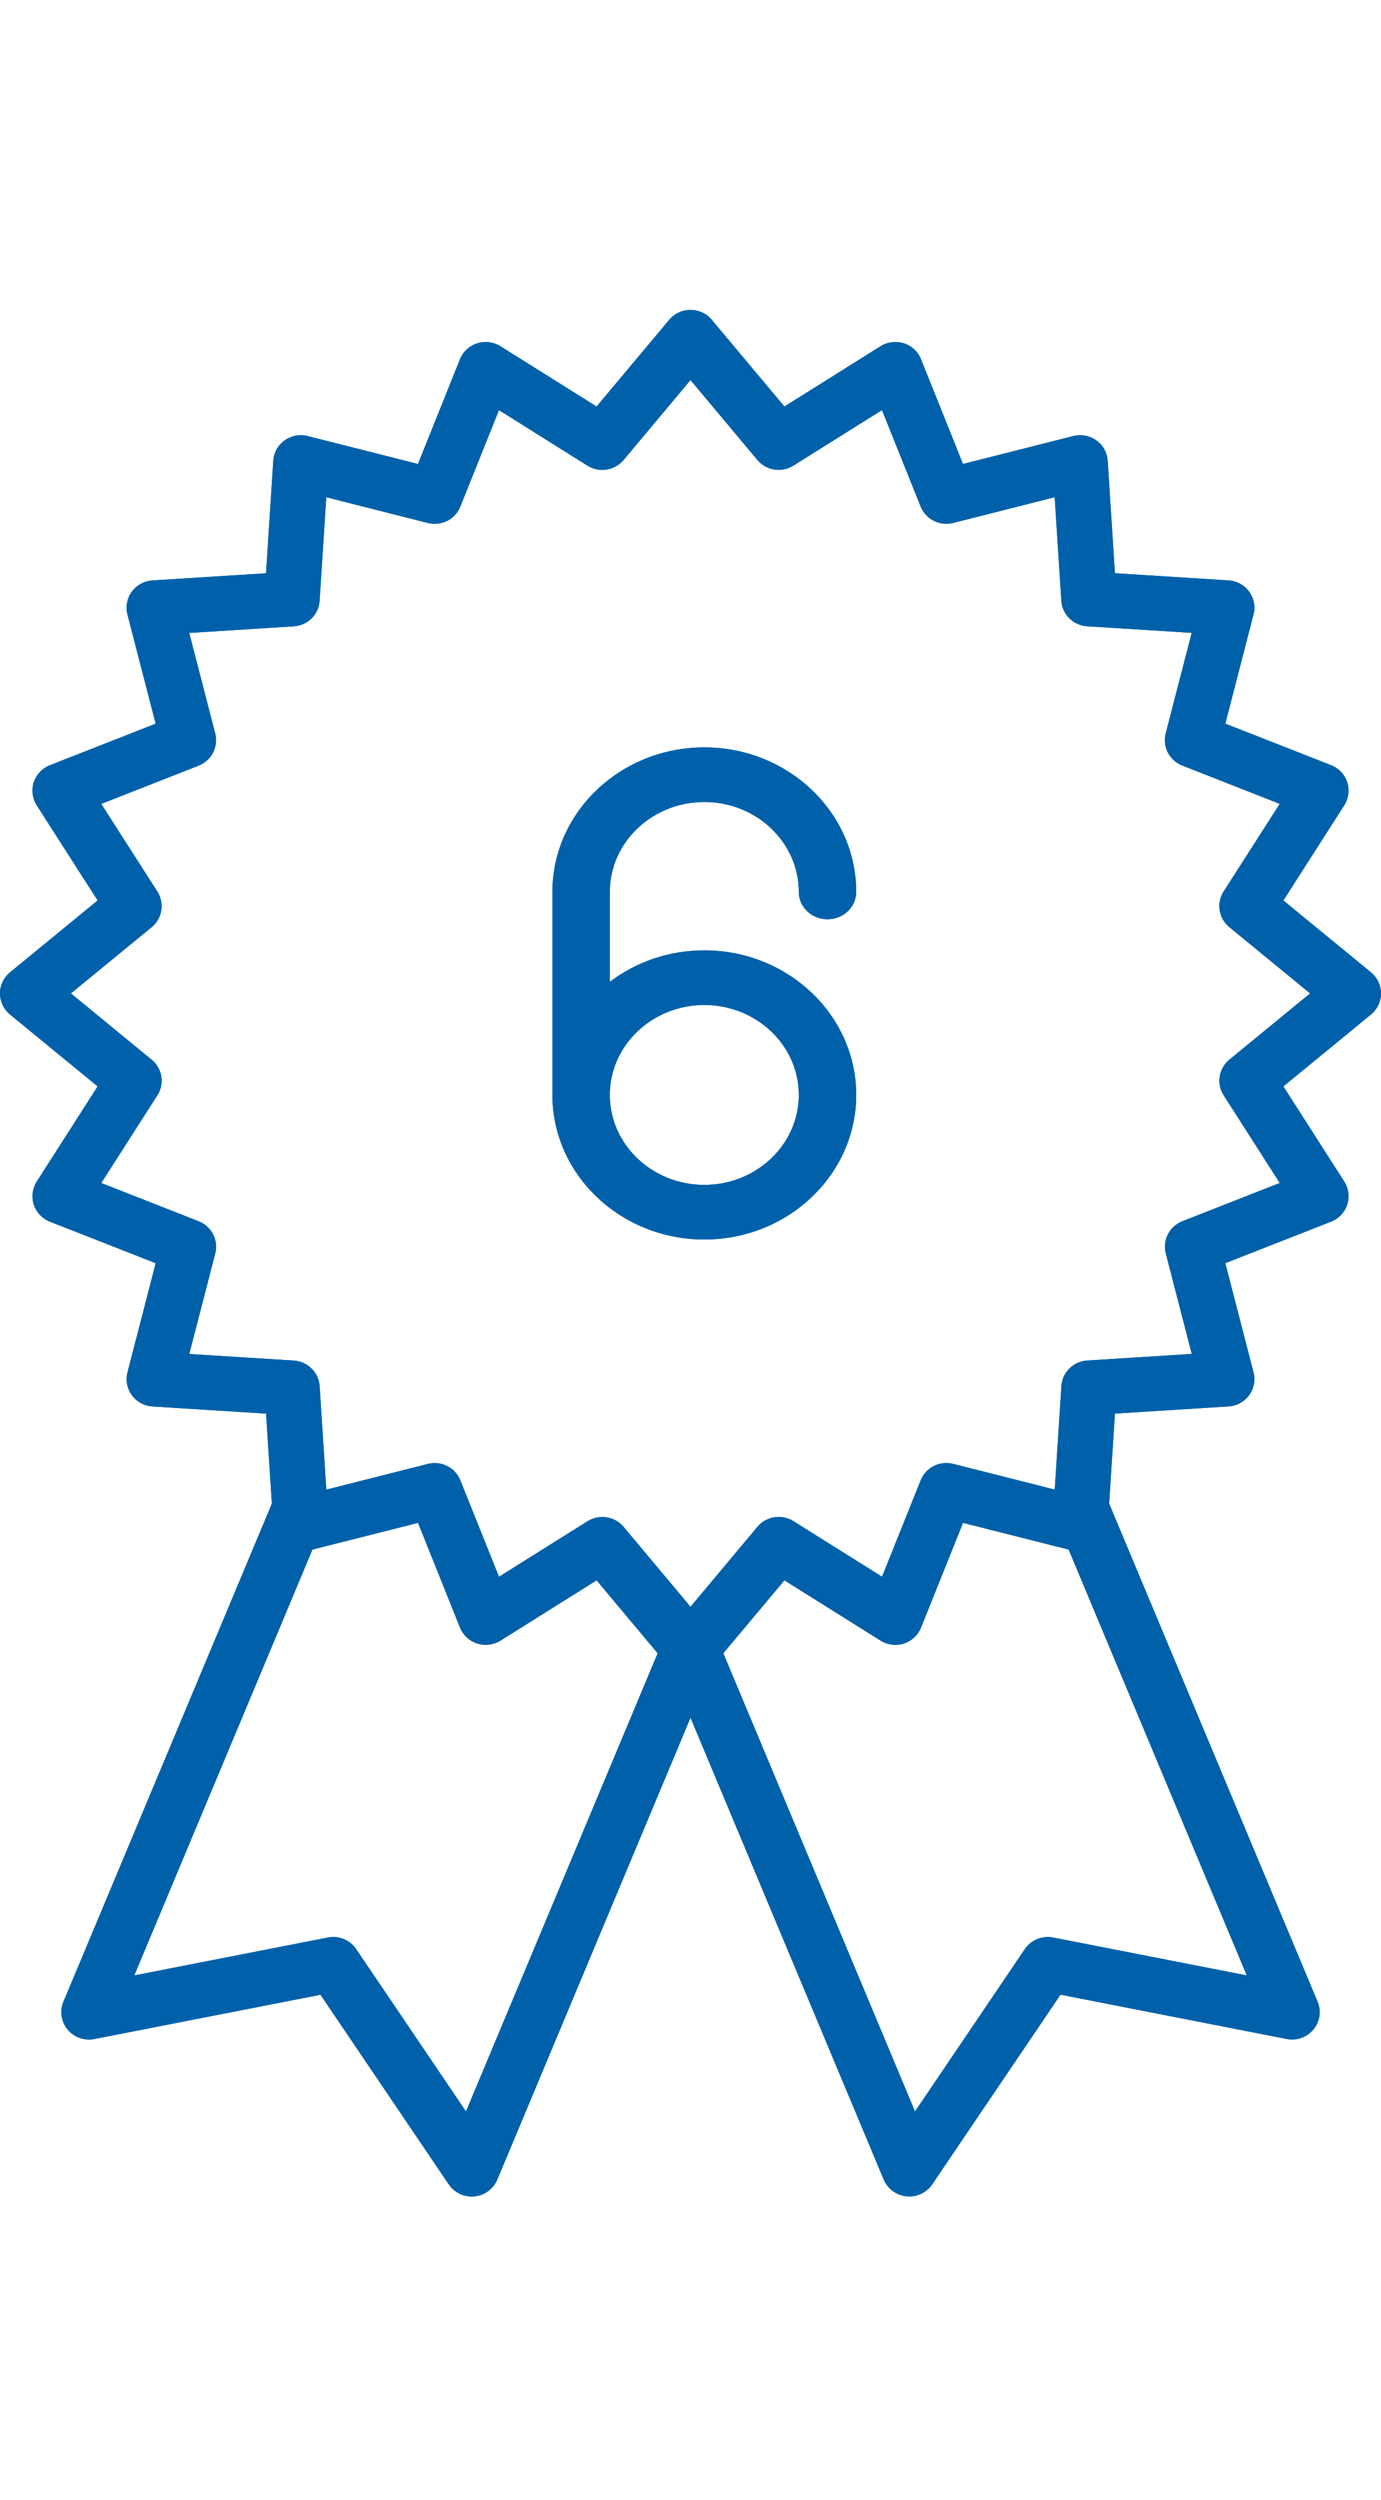
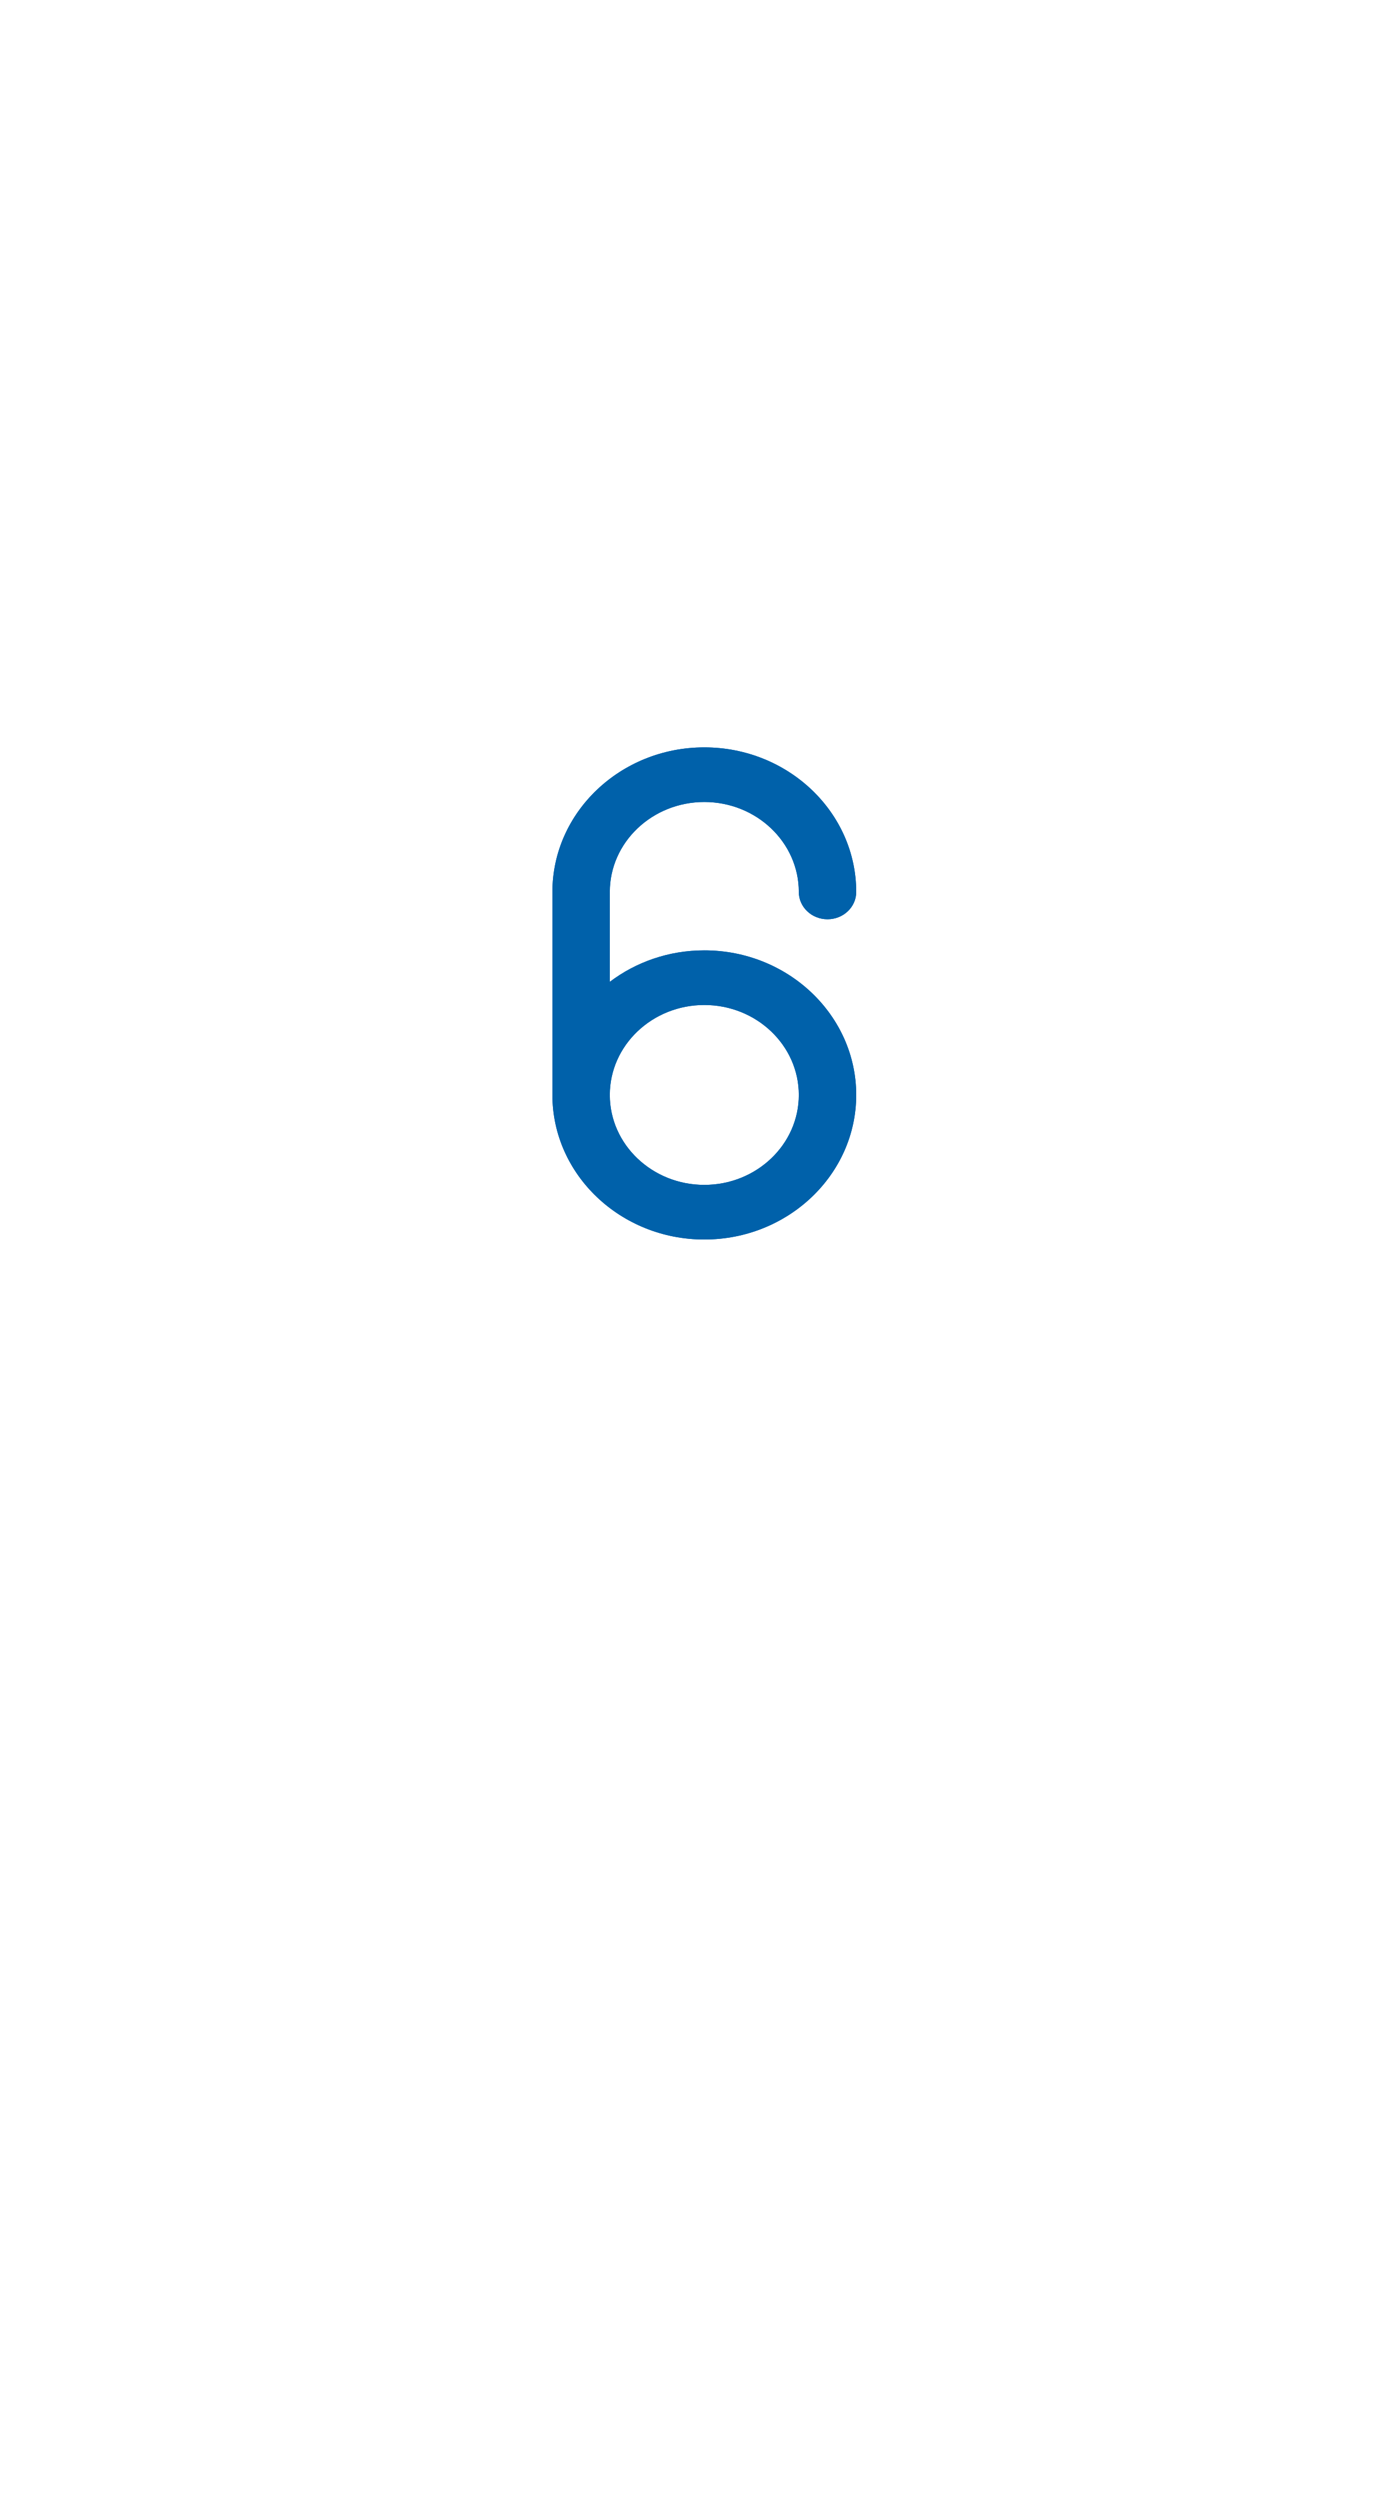
<svg xmlns="http://www.w3.org/2000/svg" width="42px" height="76px" viewBox="0 0 42 76" version="1.1">
  <title>DFF6DBEA-EDD6-4943-B5A5-FB8754F96230</title>
  <g id="PLP" stroke="none" stroke-width="1" fill="none" fill-rule="evenodd">
    <g id="Promo---PLP" transform="translate(-121, -3207)" fill="#0061AA" fill-rule="nonzero">
      <g id="Get---More" transform="translate(0, 2998)">
        <g id="6---Month" transform="translate(94, 182)">
          <g id="checkout-content-sidebar" transform="translate(27, 27)">
            <g id="adt-icon_ribbon_6-month-money-back-guarantee_blu1" transform="translate(0, -0)">
-               <rect id="Rectangle" opacity="0" x="0" y="0.277" width="42" height="74.812" />
-               <path d="M41.696,29.561 L39.031,27.375 L40.883,24.481 C41.016,24.272 41.049,24.015 40.972,23.779 C40.895,23.544 40.716,23.355 40.483,23.263 L37.265,22 L38.123,18.681 C38.186,18.441 38.136,18.186 37.989,17.986 C37.842,17.785 37.613,17.661 37.363,17.645 L33.908,17.427 L33.688,14.008 C33.672,13.761 33.546,13.535 33.344,13.389 C33.141,13.244 32.883,13.195 32.642,13.256 L29.287,14.106 L28.011,10.921 C27.918,10.691 27.728,10.514 27.489,10.437 C27.251,10.361 26.992,10.393 26.78,10.526 L23.856,12.359 L21.647,9.722 C21.487,9.531 21.25,9.421 21,9.421 C20.75,9.421 20.513,9.531 20.353,9.722 L18.144,12.359 L15.219,10.526 C15.007,10.394 14.748,10.362 14.51,10.438 C14.272,10.515 14.081,10.692 13.989,10.922 L12.712,14.106 L9.358,13.257 C9.116,13.195 8.858,13.244 8.655,13.39 C8.453,13.535 8.327,13.762 8.311,14.009 L8.091,17.428 L4.636,17.646 C4.386,17.662 4.157,17.786 4.01,17.987 C3.863,18.187 3.814,18.441 3.876,18.682 L4.734,22.001 L1.516,23.264 C1.284,23.356 1.105,23.544 1.027,23.78 C0.95,24.016 0.983,24.273 1.116,24.482 L2.969,27.375 L0.304,29.561 C0.112,29.719 0,29.954 0,30.201 C0,30.449 0.112,30.684 0.304,30.842 L2.969,33.028 L1.117,35.922 C0.984,36.131 0.951,36.388 1.028,36.624 C1.105,36.859 1.284,37.048 1.517,37.14 L4.735,38.403 L3.877,41.722 C3.814,41.962 3.864,42.217 4.011,42.417 C4.158,42.618 4.387,42.742 4.637,42.758 L8.092,42.976 L8.268,45.713 L1.929,60.855 C1.811,61.139 1.86,61.464 2.056,61.701 C2.253,61.938 2.565,62.048 2.869,61.989 L9.747,60.643 L13.648,66.408 C13.805,66.64 14.067,66.777 14.346,66.777 C14.374,66.777 14.402,66.775 14.43,66.773 C14.738,66.743 15.004,66.547 15.123,66.264 L21,52.221 L26.877,66.263 C26.996,66.546 27.262,66.741 27.57,66.771 C27.598,66.774 27.626,66.775 27.654,66.775 C27.932,66.775 28.195,66.638 28.352,66.406 L32.253,60.641 L39.132,61.988 C39.435,62.047 39.749,61.936 39.945,61.699 C40.141,61.462 40.19,61.137 40.071,60.854 L33.732,45.712 L33.908,42.975 L37.363,42.757 C37.613,42.741 37.842,42.617 37.989,42.416 C38.136,42.216 38.186,41.962 38.123,41.721 L37.265,38.402 L40.483,37.139 C40.716,37.047 40.895,36.859 40.972,36.623 C41.049,36.387 41.016,36.13 40.883,35.921 L39.031,33.028 L41.696,30.842 C41.888,30.684 42,30.449 42,30.201 C42,29.954 41.888,29.719 41.696,29.561 Z M14.172,64.191 L10.832,59.256 C10.643,58.977 10.303,58.838 9.971,58.903 L4.083,60.056 L9.502,47.109 L12.713,46.297 L13.99,49.481 C14.083,49.711 14.273,49.888 14.512,49.965 C14.75,50.041 15.01,50.009 15.221,49.877 L18.144,48.044 L20.001,50.262 L14.172,64.191 Z M32.029,58.903 C31.697,58.838 31.357,58.977 31.168,59.256 L27.828,64.191 L21.998,50.261 L23.856,48.044 L26.781,49.877 C26.993,50.01 27.252,50.042 27.49,49.965 C27.728,49.888 27.919,49.711 28.011,49.481 L29.288,46.297 L32.5,47.109 L37.918,60.056 L32.029,58.903 Z M37.389,32.214 C37.064,32.481 36.989,32.945 37.215,33.299 L38.921,35.964 L35.959,37.127 C35.566,37.282 35.35,37.701 35.455,38.106 L36.245,41.161 L33.064,41.362 C32.642,41.388 32.306,41.721 32.28,42.138 L32.077,45.286 L28.989,44.504 C28.58,44.4 28.156,44.613 28.001,45.002 L26.825,47.934 L24.132,46.246 C23.775,46.022 23.305,46.095 23.035,46.418 L21,48.848 L18.966,46.42 C18.802,46.223 18.562,46.119 18.319,46.119 C18.164,46.119 18.009,46.161 17.869,46.247 L15.176,47.936 L14,45.004 C13.844,44.615 13.421,44.401 13.012,44.505 L9.924,45.287 L9.721,42.14 C9.694,41.722 9.358,41.39 8.937,41.363 L5.756,41.163 L6.546,38.107 C6.651,37.702 6.435,37.283 6.042,37.129 L3.079,35.965 L4.785,33.3 C5.011,32.947 4.938,32.482 4.612,32.216 L2.156,30.201 L4.611,28.189 C4.936,27.922 5.011,27.458 4.785,27.104 L3.079,24.439 L6.041,23.276 C6.434,23.121 6.65,22.702 6.545,22.297 L5.755,19.242 L8.936,19.041 C9.358,19.015 9.694,18.682 9.72,18.265 L9.923,15.117 L13.011,15.899 C13.42,16.003 13.844,15.79 13.999,15.401 L15.175,12.469 L17.868,14.157 C18.225,14.381 18.695,14.308 18.965,13.985 L21,11.555 L23.034,13.983 C23.303,14.305 23.773,14.379 24.13,14.155 L26.823,12.467 L27.999,15.399 C28.155,15.788 28.578,16.002 28.988,15.898 L32.075,15.116 L32.278,18.263 C32.305,18.681 32.641,19.013 33.062,19.04 L36.243,19.24 L35.453,22.296 C35.348,22.701 35.564,23.12 35.957,23.274 L38.92,24.438 L37.214,27.103 C36.988,27.456 37.062,27.921 37.388,28.187 L39.844,30.201 L37.389,32.214 Z" id="Shape" />
              <path d="M21.42,24.382 C23.005,24.382 24.294,25.609 24.294,27.117 C24.294,27.575 24.685,27.947 25.167,27.947 C25.649,27.947 26.04,27.575 26.04,27.117 C26.04,24.693 23.967,22.721 21.42,22.721 C18.873,22.721 16.8,24.693 16.8,27.117 L16.8,33.288 C16.8,35.711 18.873,37.683 21.42,37.683 C23.967,37.683 26.04,35.711 26.04,33.288 C26.04,30.864 23.967,28.892 21.42,28.892 C20.334,28.892 19.336,29.251 18.546,29.849 L18.546,27.117 C18.546,25.608 19.835,24.382 21.42,24.382 Z M21.42,30.553 C23.005,30.553 24.294,31.78 24.294,33.288 C24.294,34.795 23.005,36.022 21.42,36.022 C19.835,36.022 18.546,34.795 18.546,33.288 C18.546,31.78 19.835,30.553 21.42,30.553 Z" id="Shape" />
-               <path d="M41.696,29.561 L39.031,27.375 L40.883,24.481 C41.016,24.272 41.049,24.015 40.972,23.779 C40.895,23.544 40.716,23.355 40.483,23.263 L37.265,22 L38.123,18.681 C38.186,18.441 38.136,18.186 37.989,17.986 C37.842,17.785 37.613,17.661 37.363,17.645 L33.908,17.427 L33.688,14.008 C33.672,13.761 33.546,13.535 33.344,13.389 C33.141,13.244 32.883,13.195 32.642,13.256 L29.287,14.106 L28.011,10.921 C27.918,10.691 27.728,10.514 27.489,10.437 C27.251,10.361 26.992,10.393 26.78,10.526 L23.856,12.359 L21.647,9.722 C21.487,9.531 21.25,9.421 21,9.421 C20.75,9.421 20.513,9.531 20.353,9.722 L18.144,12.359 L15.219,10.526 C15.007,10.394 14.748,10.362 14.51,10.438 C14.272,10.515 14.081,10.692 13.989,10.922 L12.712,14.106 L9.358,13.257 C9.116,13.195 8.858,13.244 8.655,13.39 C8.453,13.535 8.327,13.762 8.311,14.009 L8.091,17.428 L4.636,17.646 C4.386,17.662 4.157,17.786 4.01,17.987 C3.863,18.187 3.814,18.441 3.876,18.682 L4.734,22.001 L1.516,23.264 C1.284,23.356 1.105,23.544 1.027,23.78 C0.95,24.016 0.983,24.273 1.116,24.482 L2.969,27.375 L0.304,29.561 C0.112,29.719 0,29.954 0,30.201 C0,30.449 0.112,30.684 0.304,30.842 L2.969,33.028 L1.117,35.922 C0.984,36.131 0.951,36.388 1.028,36.624 C1.105,36.859 1.284,37.048 1.517,37.14 L4.735,38.403 L3.877,41.722 C3.814,41.962 3.864,42.217 4.011,42.417 C4.158,42.618 4.387,42.742 4.637,42.758 L8.092,42.976 L8.268,45.713 L1.929,60.855 C1.811,61.139 1.86,61.464 2.056,61.701 C2.253,61.938 2.565,62.048 2.869,61.989 L9.747,60.643 L13.648,66.408 C13.805,66.64 14.067,66.777 14.346,66.777 C14.374,66.777 14.402,66.775 14.43,66.773 C14.738,66.743 15.004,66.547 15.123,66.264 L21,52.221 L26.877,66.263 C26.996,66.546 27.262,66.741 27.57,66.771 C27.598,66.774 27.626,66.775 27.654,66.775 C27.932,66.775 28.195,66.638 28.352,66.406 L32.253,60.641 L39.132,61.988 C39.435,62.047 39.749,61.936 39.945,61.699 C40.141,61.462 40.19,61.137 40.071,60.854 L33.732,45.712 L33.908,42.975 L37.363,42.757 C37.613,42.741 37.842,42.617 37.989,42.416 C38.136,42.216 38.186,41.962 38.123,41.721 L37.265,38.402 L40.483,37.139 C40.716,37.047 40.895,36.859 40.972,36.623 C41.049,36.387 41.016,36.13 40.883,35.921 L39.031,33.028 L41.696,30.842 C41.888,30.684 42,30.449 42,30.201 C42,29.954 41.888,29.719 41.696,29.561 Z M14.172,64.191 L10.832,59.256 C10.643,58.977 10.303,58.838 9.971,58.903 L4.083,60.056 L9.502,47.109 L12.713,46.297 L13.99,49.481 C14.083,49.711 14.273,49.888 14.512,49.965 C14.75,50.041 15.01,50.009 15.221,49.877 L18.144,48.044 L20.001,50.262 L14.172,64.191 Z M32.029,58.903 C31.697,58.838 31.357,58.977 31.168,59.256 L27.828,64.191 L21.998,50.261 L23.856,48.044 L26.781,49.877 C26.993,50.01 27.252,50.042 27.49,49.965 C27.728,49.888 27.919,49.711 28.011,49.481 L29.288,46.297 L32.5,47.109 L37.918,60.056 L32.029,58.903 Z M37.389,32.214 C37.064,32.481 36.989,32.945 37.215,33.299 L38.921,35.964 L35.959,37.127 C35.566,37.282 35.35,37.701 35.455,38.106 L36.245,41.161 L33.064,41.362 C32.642,41.388 32.306,41.721 32.28,42.138 L32.077,45.286 L28.989,44.504 C28.58,44.4 28.156,44.613 28.001,45.002 L26.825,47.934 L24.132,46.246 C23.775,46.022 23.305,46.095 23.035,46.418 L21,48.848 L18.966,46.42 C18.802,46.223 18.562,46.119 18.319,46.119 C18.164,46.119 18.009,46.161 17.869,46.247 L15.176,47.936 L14,45.004 C13.844,44.615 13.421,44.401 13.012,44.505 L9.924,45.287 L9.721,42.14 C9.694,41.722 9.358,41.39 8.937,41.363 L5.756,41.163 L6.546,38.107 C6.651,37.702 6.435,37.283 6.042,37.129 L3.079,35.965 L4.785,33.3 C5.011,32.947 4.938,32.482 4.612,32.216 L2.156,30.201 L4.611,28.189 C4.936,27.922 5.011,27.458 4.785,27.104 L3.079,24.439 L6.041,23.276 C6.434,23.121 6.65,22.702 6.545,22.297 L5.755,19.242 L8.936,19.041 C9.358,19.015 9.694,18.682 9.72,18.265 L9.923,15.117 L13.011,15.899 C13.42,16.003 13.844,15.79 13.999,15.401 L15.175,12.469 L17.868,14.157 C18.225,14.381 18.695,14.308 18.965,13.985 L21,11.555 L23.034,13.983 C23.303,14.305 23.773,14.379 24.13,14.155 L26.823,12.467 L27.999,15.399 C28.155,15.788 28.578,16.002 28.988,15.898 L32.075,15.116 L32.278,18.263 C32.305,18.681 32.641,19.013 33.062,19.04 L36.243,19.24 L35.453,22.296 C35.348,22.701 35.564,23.12 35.957,23.274 L38.92,24.438 L37.214,27.103 C36.988,27.456 37.062,27.921 37.388,28.187 L39.844,30.201 L37.389,32.214 Z" id="Shape" />
              <path d="M21.42,24.382 C23.005,24.382 24.294,25.609 24.294,27.117 C24.294,27.575 24.685,27.947 25.167,27.947 C25.649,27.947 26.04,27.575 26.04,27.117 C26.04,24.693 23.967,22.721 21.42,22.721 C18.873,22.721 16.8,24.693 16.8,27.117 L16.8,33.288 C16.8,35.711 18.873,37.683 21.42,37.683 C23.967,37.683 26.04,35.711 26.04,33.288 C26.04,30.864 23.967,28.892 21.42,28.892 C20.334,28.892 19.336,29.251 18.546,29.849 L18.546,27.117 C18.546,25.608 19.835,24.382 21.42,24.382 Z M21.42,30.553 C23.005,30.553 24.294,31.78 24.294,33.288 C24.294,34.795 23.005,36.022 21.42,36.022 C19.835,36.022 18.546,34.795 18.546,33.288 C18.546,31.78 19.835,30.553 21.42,30.553 Z" id="Shape" />
            </g>
          </g>
        </g>
      </g>
    </g>
  </g>
</svg>